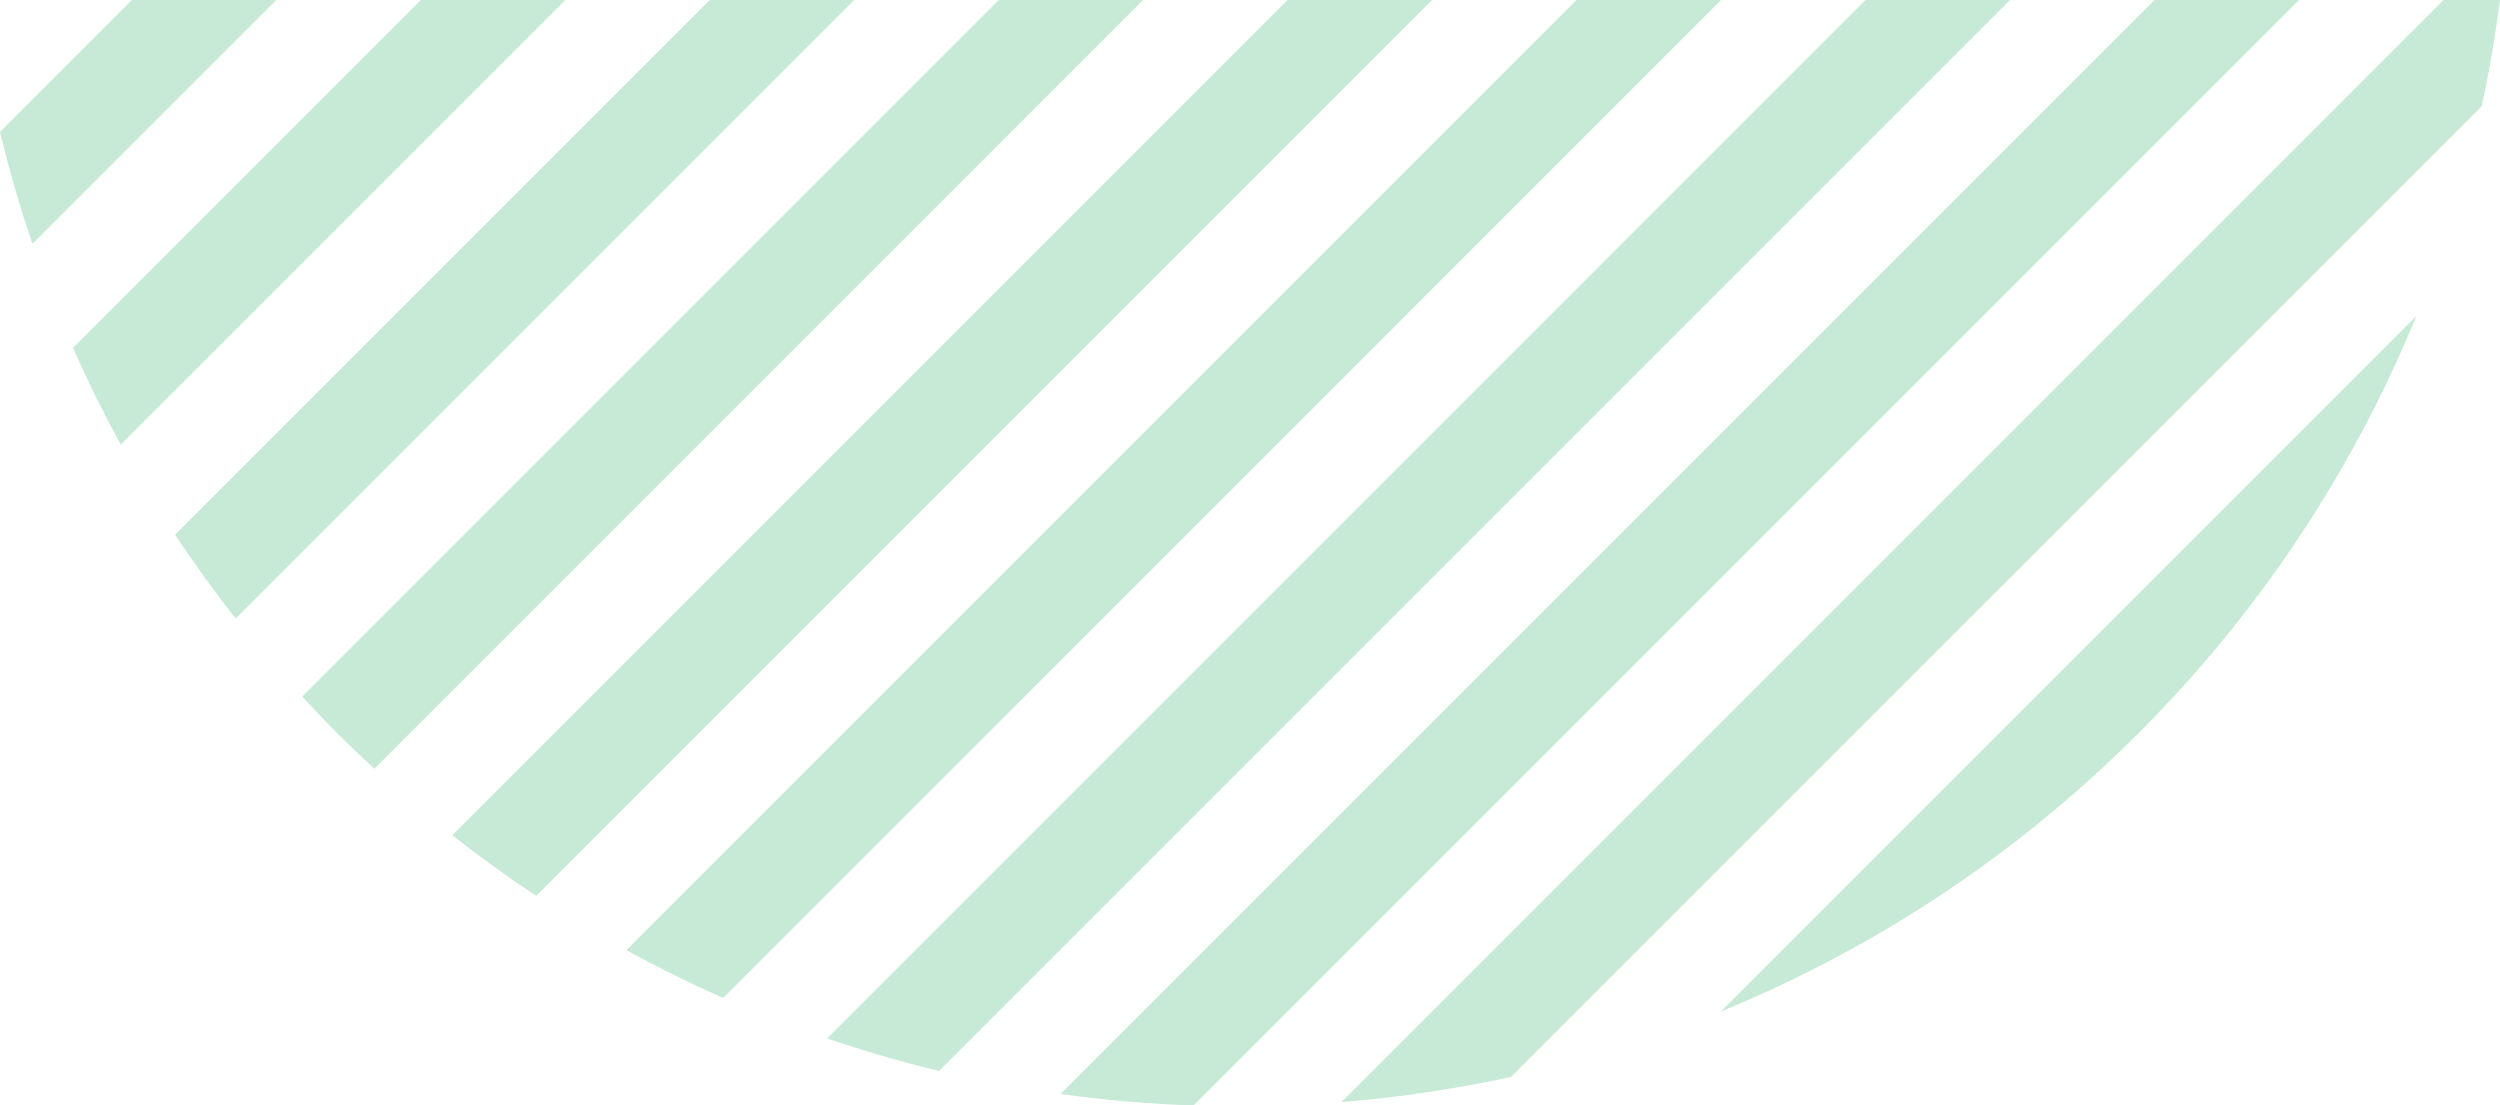
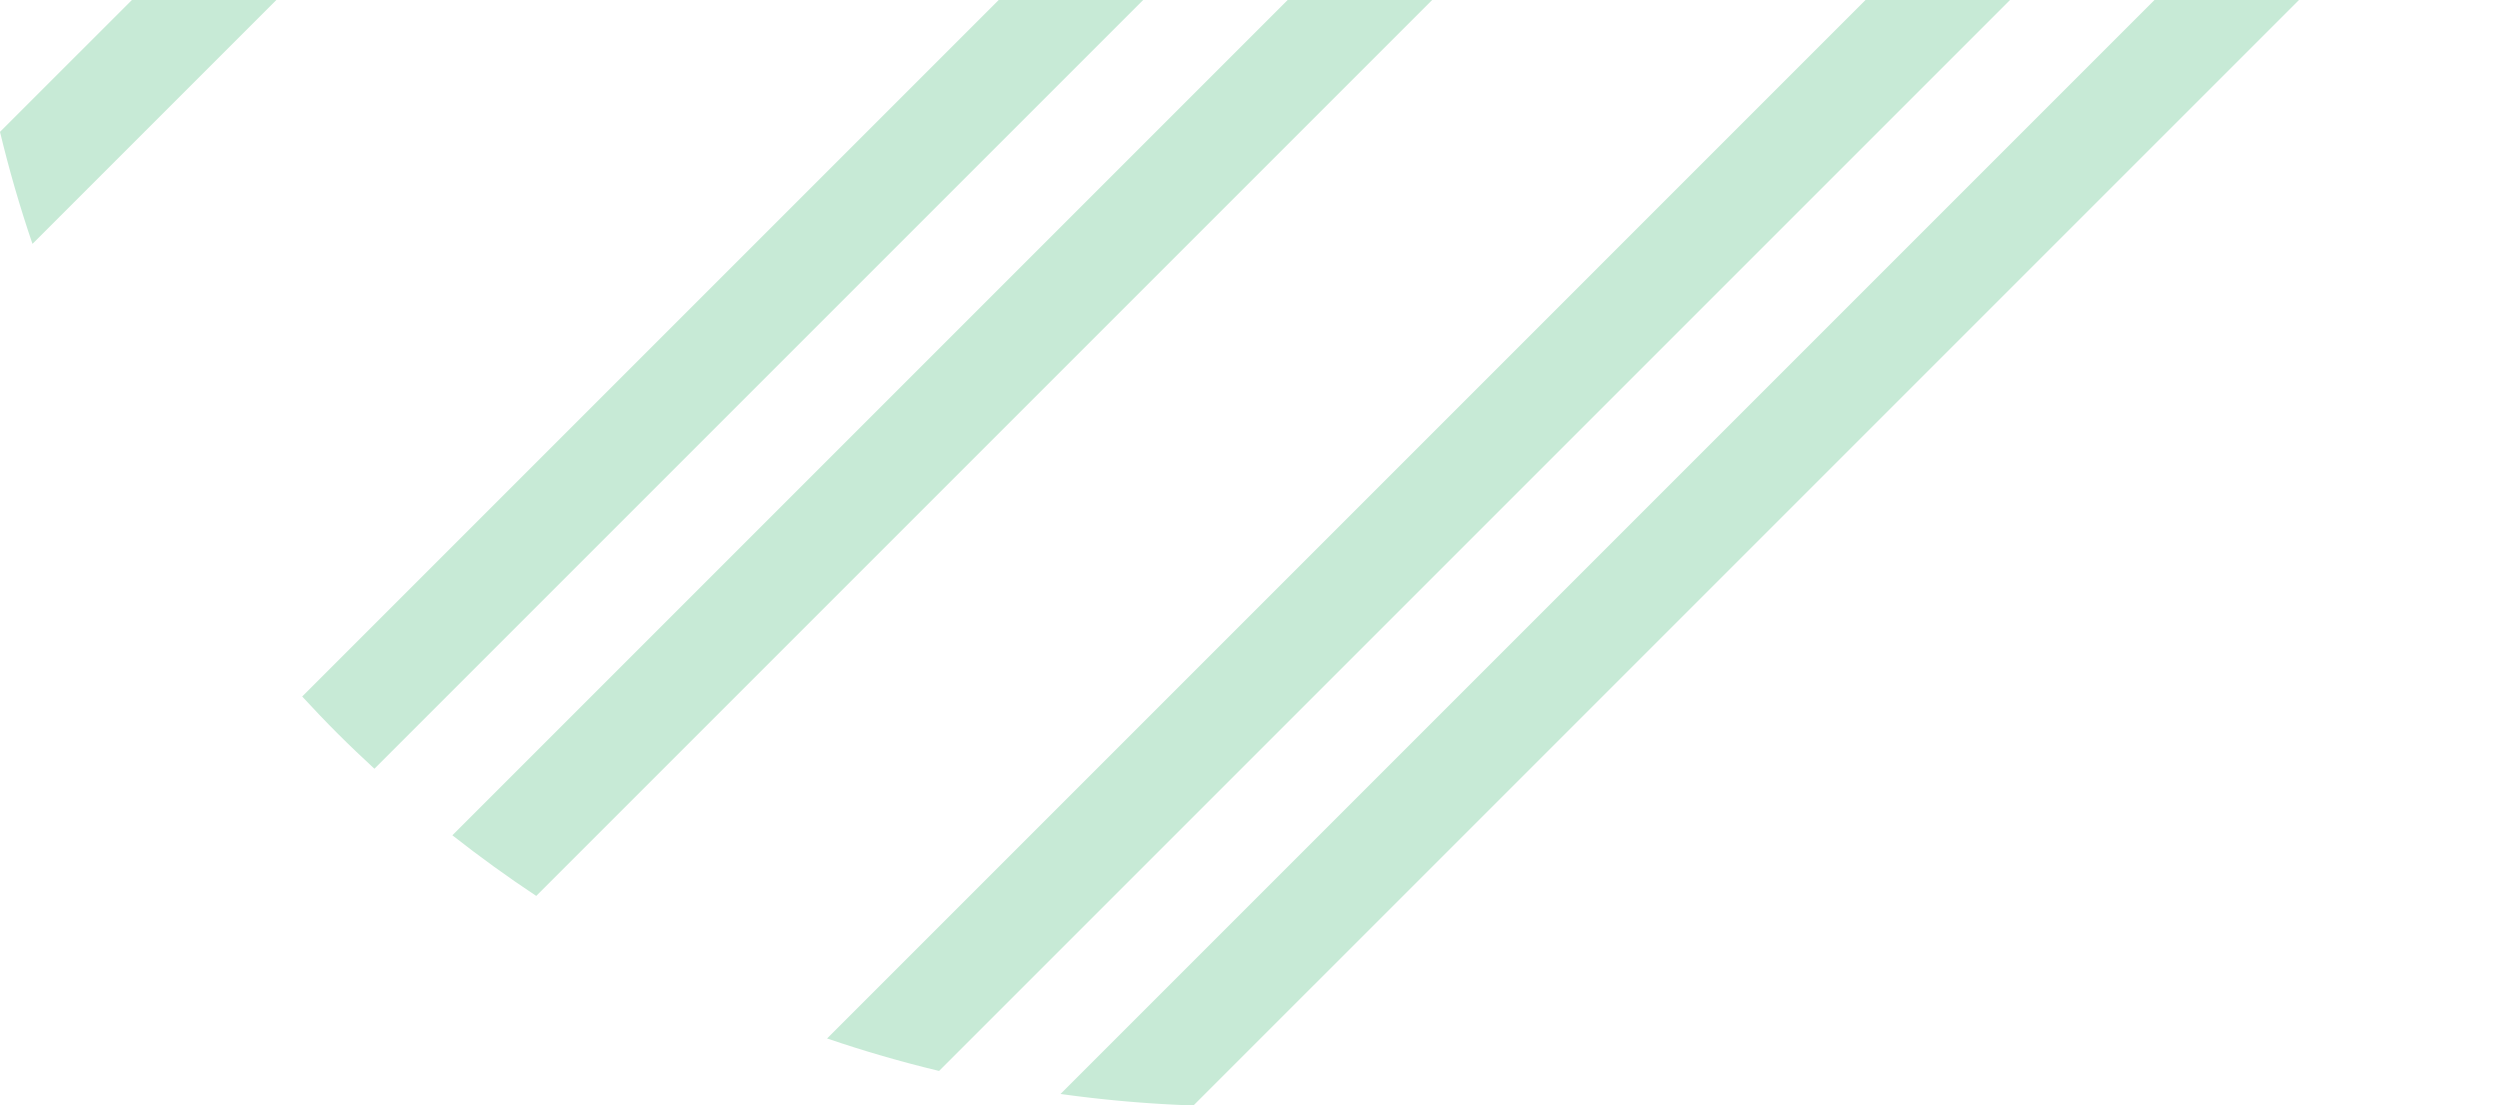
<svg xmlns="http://www.w3.org/2000/svg" width="172.097" height="76.101" viewBox="0 0 172.097 76.101">
  <g id="グループ_450" data-name="グループ 450" transform="translate(-1333 -948)">
-     <path id="パス_609" data-name="パス 609" d="M363.291,0,326.483,36.808q1.952,2.951,4.173,5.772L373.236,0Z" transform="translate(1018.568 948)" fill="#c7ead6" />
-     <path id="パス_610" data-name="パス 610" d="M485.445,55.358a87.381,87.381,0,0,0,19.142-28.727L456.717,74.5A87.375,87.375,0,0,0,485.445,55.358Z" transform="translate(994.747 943.129)" fill="#c7ead6" />
    <path id="パス_611" data-name="パス 611" d="M320.812,0l-9.078,9.077q.936,3.9,2.235,7.711L330.757,0Z" transform="translate(1021.266 948)" fill="#c7ead6" />
-     <path id="パス_612" data-name="パス 612" d="M341.827,0,317.883,23.944q1.494,3.383,3.287,6.658L351.773,0Z" transform="translate(1020.141 948)" fill="#c7ead6" />
-     <path id="パス_613" data-name="パス 613" d="M500.607,0,424.742,75.866a87.99,87.99,0,0,0,11.681-1.736L503.239,7.314c.529-2.422.94-4.863,1.262-7.314Z" transform="translate(1000.596 948)" fill="#c7ead6" />
    <path id="パス_614" data-name="パス 614" d="M452.9,0,381.414,71.487q3.812,1.3,7.71,2.235L462.846,0Z" transform="translate(1008.521 948)" fill="#c7ead6" />
-     <path id="パス_615" data-name="パス 615" d="M429.918,0,364.507,65.411q3.272,1.793,6.658,3.288L439.863,0Z" transform="translate(1011.613 948)" fill="#c7ead6" />
    <path id="パス_616" data-name="パス 616" d="M407.346,0l-57.5,57.5q2.82,2.217,5.773,4.174L417.292,0Z" transform="translate(1014.295 948)" fill="#c7ead6" />
    <path id="パス_617" data-name="パス 617" d="M385.141,0,337.193,47.947c.793.858,1.6,1.708,2.432,2.54s1.682,1.64,2.54,2.432L395.086,0Z" transform="translate(1016.609 948)" fill="#c7ead6" />
    <path id="パス_618" data-name="パス 618" d="M476.389,0,401.082,75.307a88.13,88.13,0,0,0,9.151.793L486.334,0Z" transform="translate(1004.923 948)" fill="#c7ead6" />
  </g>
</svg>